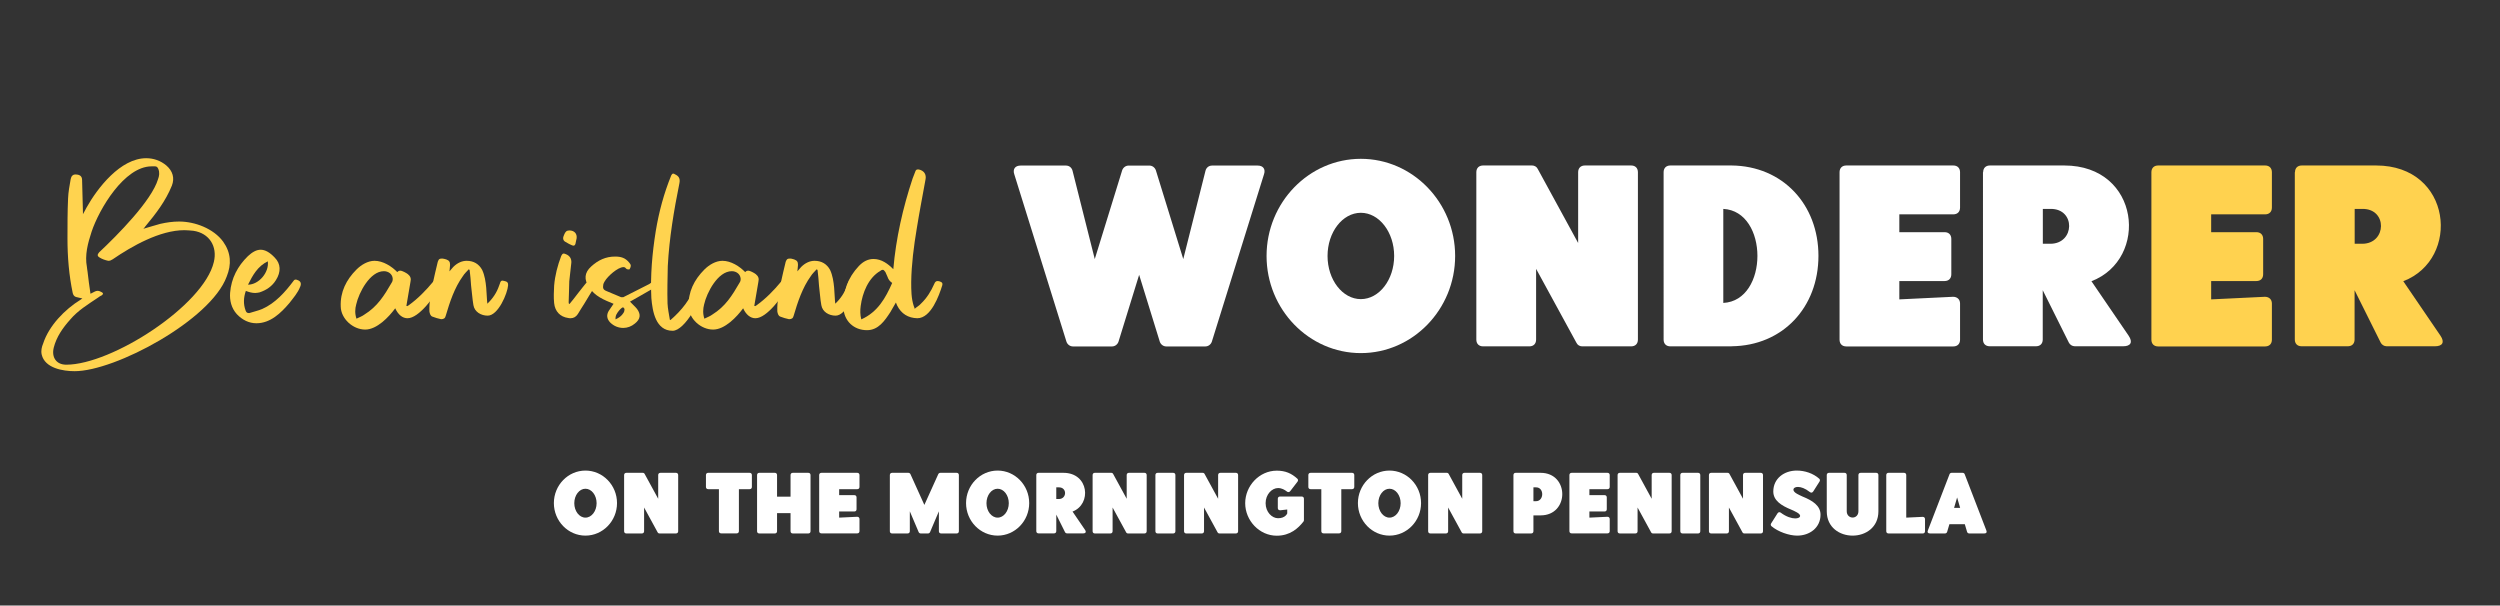
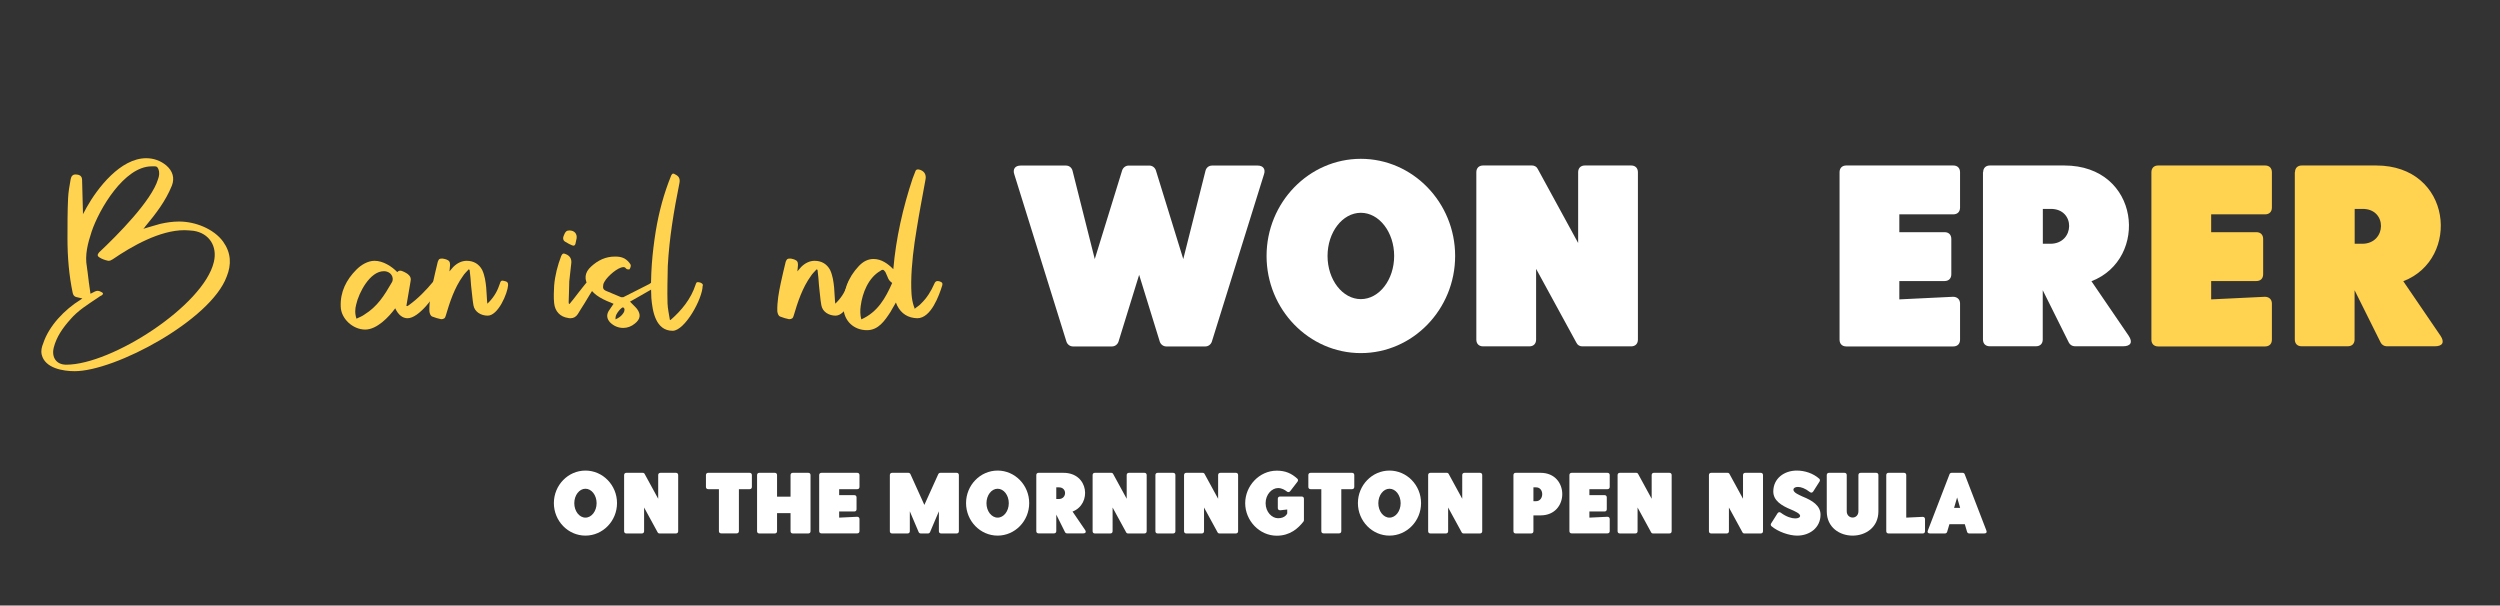
<svg xmlns="http://www.w3.org/2000/svg" id="Layer_1" viewBox="0 0 289.01 70">
  <rect x="0" y="0" width="289.01" height="70" fill="#333333" stroke="none" />
  <g>
    <path d="M67.68,54.4c2.01,0,3.65,1.69,3.65,3.76s-1.64,3.76-3.65,3.76-3.65-1.69-3.65-3.76,1.64-3.76,3.65-3.76Zm0,5.44c.71,0,1.29-.75,1.29-1.67s-.58-1.67-1.29-1.67-1.29,.75-1.29,1.67,.58,1.67,1.29,1.67Z" fill="#fff" />
    <path d="M72.15,61.41v-6.49c0-.16,.1-.26,.26-.26h1.9c.09,0,.18,.05,.22,.14l1.56,2.86v-2.74c0-.16,.1-.26,.26-.26h1.79c.16,0,.26,.1,.26,.26v6.49c0,.16-.1,.26-.26,.26h-1.9c-.09,0-.18-.05-.22-.14l-1.56-2.86v2.74c0,.16-.1,.26-.26,.26h-1.79c-.16,0-.26-.1-.26-.26Z" fill="#fff" />
    <path d="M81.61,56.29v-1.37c0-.16,.1-.26,.26-.26h4.79c.16,0,.26,.1,.26,.26v1.37c0,.16-.1,.26-.26,.26h-1.24v4.85c0,.16-.1,.26-.26,.26h-1.79c-.16,0-.26-.1-.26-.26v-4.85h-1.24c-.16,0-.26-.1-.26-.26Z" fill="#fff" />
    <path d="M87.78,54.66h1.79c.16,0,.26,.1,.26,.26v2.5h1.56v-2.5c0-.16,.1-.26,.26-.26h1.79c.16,0,.26,.1,.26,.26v6.49c0,.16-.1,.26-.26,.26h-1.79c-.16,0-.26-.1-.26-.26v-2.09h-1.56v2.09c0,.16-.1,.26-.26,.26h-1.79c-.16,0-.26-.1-.26-.26v-6.49c0-.16,.1-.26,.26-.26Z" fill="#fff" />
    <path d="M94.7,61.41v-6.49c0-.16,.1-.26,.26-.26h4.14c.16,0,.26,.1,.26,.26v1.37c0,.16-.1,.26-.26,.26h-2.09v.69h1.75c.16,0,.26,.1,.26,.26v1.37c0,.16-.1,.26-.26,.26h-1.75v.71l2.08-.1c.16,0,.27,.1,.27,.26v1.4c0,.16-.1,.26-.26,.26h-4.14c-.16,0-.26-.1-.26-.26Z" fill="#fff" />
    <path d="M102.87,61.41v-6.49c0-.16,.1-.26,.26-.26h1.88c.1,0,.2,.06,.24,.15l1.61,3.56,1.61-3.56c.04-.09,.14-.15,.24-.15h1.88c.16,0,.26,.1,.26,.26v6.49c0,.16-.1,.26-.26,.26h-1.79c-.16,0-.26-.1-.26-.26v-2.3l-1.02,2.4c-.04,.1-.14,.16-.24,.16h-.84c-.1,0-.2-.06-.24-.16l-1.02-2.4v2.3c0,.16-.1,.26-.26,.26h-1.79c-.16,0-.26-.1-.26-.26Z" fill="#fff" />
    <path d="M115.33,54.4c2.01,0,3.65,1.69,3.65,3.76s-1.64,3.76-3.65,3.76-3.65-1.69-3.65-3.76,1.64-3.76,3.65-3.76Zm0,5.44c.71,0,1.29-.75,1.29-1.67s-.58-1.67-1.29-1.67-1.29,.75-1.29,1.67,.58,1.67,1.29,1.67Z" fill="#fff" />
    <path d="M119.8,54.92c0-.16,.1-.26,.26-.26h2.88c2.94,0,3.29,3.62,1.05,4.48l1.44,2.11c.17,.25,.08,.41-.21,.41h-1.87c-.1,0-.19-.06-.23-.14l-1.01-2.03v1.91c0,.16-.1,.26-.26,.26h-1.79c-.16,0-.26-.1-.26-.26v-6.49Zm2.31,2.77h.3c.94-.01,.97-1.36,0-1.35h-.3v1.35Z" fill="#fff" />
    <path d="M126.31,61.41v-6.49c0-.16,.1-.26,.26-.26h1.9c.09,0,.18,.05,.22,.14l1.56,2.86v-2.74c0-.16,.1-.26,.26-.26h1.79c.16,0,.26,.1,.26,.26v6.49c0,.16-.1,.26-.26,.26h-1.9c-.09,0-.18-.05-.22-.14l-1.56-2.86v2.74c0,.16-.1,.26-.26,.26h-1.79c-.16,0-.26-.1-.26-.26Z" fill="#fff" />
    <path d="M135.62,54.66c.16,0,.26,.1,.26,.26v6.49c0,.16-.1,.26-.26,.26h-1.79c-.16,0-.26-.1-.26-.26v-6.49c0-.16,.1-.26,.26-.26h1.79Z" fill="#fff" />
    <path d="M136.88,61.41v-6.49c0-.16,.1-.26,.26-.26h1.9c.09,0,.18,.05,.22,.14l1.56,2.86v-2.74c0-.16,.1-.26,.26-.26h1.79c.16,0,.26,.1,.26,.26v6.49c0,.16-.1,.26-.26,.26h-1.9c-.09,0-.18-.05-.22-.14l-1.56-2.86v2.74c0,.16-.1,.26-.26,.26h-1.79c-.16,0-.26-.1-.26-.26Z" fill="#fff" />
    <path d="M146.31,58.17c0,1.02,.73,1.74,1.44,1.74,.86,0,1.06-.56,1.06-.56v-.45l-.8,.09c-.17,0-.29-.07-.29-.26v-1.07c0-.16,.1-.26,.26-.26h2.5c.16,0,.26,.1,.26,.26v2.47c0,.06-.02,.12-.05,.16-.6,.77-1.54,1.64-3.09,1.64-2.01,0-3.65-1.75-3.65-3.76s1.64-3.76,3.65-3.76c.98,0,1.69,.3,2.38,.93,.1,.09,.1,.23,.02,.34l-.83,1.08c-.06,.09-.14,.13-.22,.13-.07,0-.14-.03-.21-.09-.22-.17-.56-.38-.99-.38-.71,0-1.44,.73-1.44,1.75Z" fill="#fff" />
    <path d="M151.25,56.29v-1.37c0-.16,.1-.26,.26-.26h4.79c.16,0,.26,.1,.26,.26v1.37c0,.16-.1,.26-.26,.26h-1.24v4.85c0,.16-.1,.26-.26,.26h-1.79c-.16,0-.26-.1-.26-.26v-4.85h-1.24c-.16,0-.26-.1-.26-.26Z" fill="#fff" />
    <path d="M160.63,54.4c2.01,0,3.65,1.69,3.65,3.76s-1.64,3.76-3.65,3.76-3.65-1.69-3.65-3.76,1.64-3.76,3.65-3.76Zm0,5.44c.71,0,1.29-.75,1.29-1.67s-.58-1.67-1.29-1.67-1.29,.75-1.29,1.67,.58,1.67,1.29,1.67Z" fill="#fff" />
    <path d="M165.1,61.41v-6.49c0-.16,.1-.26,.26-.26h1.9c.09,0,.18,.05,.22,.14l1.56,2.86v-2.74c0-.16,.1-.26,.26-.26h1.79c.16,0,.26,.1,.26,.26v6.49c0,.16-.1,.26-.26,.26h-1.9c-.09,0-.18-.05-.22-.14l-1.56-2.86v2.74c0,.16-.1,.26-.26,.26h-1.79c-.16,0-.26-.1-.26-.26Z" fill="#fff" />
    <path d="M175.22,54.66h2.88c3.34,0,3.34,4.92,0,4.92h-.83v1.83c0,.16-.1,.26-.26,.26h-1.79c-.16,0-.26-.1-.26-.26v-6.49c0-.16,.1-.26,.26-.26Zm2.35,3.28c.94,0,.97-1.61,0-1.6h-.3v1.6h.3Z" fill="#fff" />
    <path d="M181.43,61.41v-6.49c0-.16,.1-.26,.26-.26h4.14c.16,0,.26,.1,.26,.26v1.37c0,.16-.1,.26-.26,.26h-2.09v.69h1.75c.16,0,.26,.1,.26,.26v1.37c0,.16-.1,.26-.26,.26h-1.75v.71l2.08-.1c.16,0,.27,.1,.27,.26v1.4c0,.16-.1,.26-.26,.26h-4.14c-.16,0-.26-.1-.26-.26Z" fill="#fff" />
    <path d="M187,61.41v-6.49c0-.16,.1-.26,.26-.26h1.9c.09,0,.18,.05,.22,.14l1.56,2.86v-2.74c0-.16,.1-.26,.26-.26h1.79c.16,0,.26,.1,.26,.26v6.49c0,.16-.1,.26-.26,.26h-1.9c-.09,0-.18-.05-.22-.14l-1.56-2.86v2.74c0,.16-.1,.26-.26,.26h-1.79c-.16,0-.26-.1-.26-.26Z" fill="#fff" />
-     <path d="M196.3,54.66c.16,0,.26,.1,.26,.26v6.49c0,.16-.1,.26-.26,.26h-1.79c-.16,0-.26-.1-.26-.26v-6.49c0-.16,.1-.26,.26-.26h1.79Z" fill="#fff" />
    <path d="M197.56,61.41v-6.49c0-.16,.1-.26,.26-.26h1.9c.09,0,.18,.05,.22,.14l1.56,2.86v-2.74c0-.16,.1-.26,.26-.26h1.79c.16,0,.26,.1,.26,.26v6.49c0,.16-.1,.26-.26,.26h-1.9c-.09,0-.18-.05-.22-.14l-1.56-2.86v2.74c0,.16-.1,.26-.26,.26h-1.79c-.16,0-.26-.1-.26-.26Z" fill="#fff" />
    <path d="M210.31,55.34c.09,.08,.11,.21,.04,.32l-.73,1.15c-.06,.09-.13,.14-.22,.14-.06,0-.13-.03-.19-.08-.53-.42-1.02-.58-1.36-.58-.58,0-.76,.43-.12,.79,.19,.11,.43,.22,.67,.33,1.14,.46,2.06,1.05,2.06,2.09,0,1.51-1.26,2.42-2.7,2.42-.94,0-2.22-.45-2.97-1.09-.09-.08-.11-.21-.04-.32l.74-1.17c.06-.09,.13-.13,.21-.13,.06,0,.12,.02,.18,.07,.63,.47,1.24,.65,1.65,.65,.6,0,.82-.35,.21-.69-.19-.11-.43-.22-.68-.33-1.13-.46-2.06-1.05-2.06-2.09,0-1.51,1.26-2.42,2.71-2.42,.94,0,1.9,.32,2.6,.94Z" fill="#fff" />
    <path d="M211.44,54.66h1.79c.16,0,.26,.1,.26,.26v4.18c0,.48,.34,.73,.68,.73s.67-.25,.67-.73v-4.18c0-.16,.1-.26,.26-.26h1.79c.16,0,.26,.1,.26,.26v4.19c0,1.87-1.49,2.81-2.98,2.81s-2.99-.94-2.99-2.81v-4.19c0-.16,.1-.26,.26-.26Z" fill="#fff" />
    <path d="M222.54,61.41c0,.16-.1,.26-.26,.26h-3.96c-.16,0-.26-.1-.26-.26v-6.49c0-.16,.1-.26,.26-.26h1.79c.16,0,.26,.1,.26,.26v4.92l1.9-.09c.16,0,.27,.1,.27,.26v1.4Z" fill="#fff" />
    <path d="M222.87,61.32l2.5-6.49c.03-.1,.13-.17,.24-.17h1.28c.11,0,.21,.07,.24,.17l2.5,6.49c.09,.21,0,.35-.24,.35h-1.74c-.12,0-.22-.08-.25-.19l-.26-.88h-1.78l-.26,.88c-.03,.11-.13,.19-.25,.19h-1.74c-.23,0-.33-.14-.24-.35Zm3.73-2.61l-.35-1.2-.35,1.2h.7Z" fill="#fff" />
  </g>
  <g>
    <g>
      <path d="M9.52,34.5c-.27-.07-.51-.1-.74-.17-.2-.07-.3-.2-.37-.44-.44-2.09-.61-4.21-.61-6.34,0-1.55,0-3.07,.07-4.62,.03-.74,.17-1.48,.3-2.22,.07-.37,.27-.54,.54-.54,.44,0,.78,.14,.78,.64,.03,1.25,.07,2.49,.1,3.78v.17c.17-.27,.27-.51,.4-.74,1.28-2.29,3.94-5.73,6.91-5.73,.84,0,1.65,.27,2.33,.84,.74,.64,.98,1.45,.64,2.33-.74,1.82-1.85,3.24-3.1,4.75-.03,.07-.1,.14-.2,.24,.71-.2,1.31-.4,1.95-.57,.74-.17,1.48-.27,2.19-.27,1.82,0,3.98,.81,5.09,2.33,.91,1.28,.98,2.63,.4,4.05-1.85,5.02-12.88,10.92-17.57,10.92-1.35,0-3.44-.34-3.81-1.92-.1-.44,0-.88,.17-1.28,.67-2.06,2.5-3.94,4.32-5.06,.03-.03,.1-.07,.2-.14Zm.94-.54l.47-.24c.13-.07,.24-.1,.34-.1,.17,0,.34,.07,.51,.17,.17,.1,.17,.2,0,.34-.17,.07-.3,.17-.44,.27-1.15,.78-2.33,1.48-3.24,2.56-.84,.94-1.58,1.99-1.89,3.24-.27,1.11,.3,1.96,1.45,1.96,5.26,0,15.88-6.84,17.06-11.87,.44-1.82-.54-3.34-2.36-3.61-.34-.03-.71-.07-1.05-.07-2.83,0-6.07,1.85-8.29,3.37-.24,.13-.27,.17-.51,.17-.34-.07-.71-.2-.98-.37-.3-.17-.3-.34-.07-.61,2.12-1.99,6.07-5.97,6.81-8.46,.14-.37,.2-.78,.03-1.18-.07-.17-.17-.3-.37-.3h-.4c-3.17,0-6.07,4.96-6.94,7.55-.44,1.35-.81,2.7-.54,4.11,.03,.17,.03,.34,.07,.51,.1,.84,.2,1.69,.34,2.56Z" fill="#ffd34f" />
-       <path d="M34.7,33.15c-.27,.71-.78,1.28-1.25,1.89-.98,1.15-2.19,2.33-3.81,2.33-.84,0-1.62-.37-2.26-1.05-.64-.71-.84-1.58-.78-2.46,.13-1.69,.88-3.1,2.06-4.25,.51-.47,.98-.74,1.48-.74s1.05,.3,1.62,.91c.71,.71,.74,1.65,.14,2.6-.44,.71-1.08,1.15-1.89,1.42-.17,.03-.34,.07-.51,.07-.37,0-.71-.1-1.08-.24-.27,.78-.3,1.52-.03,2.26,.07,.2,.17,.3,.37,.3h.07c.51-.17,1.01-.27,1.48-.47,1.52-.67,2.66-1.96,3.64-3.27,.07-.1,.14-.13,.24-.13,.03,0,.07,0,.14,.03,.44,.14,.54,.4,.37,.81Zm-6.03-.24c1.25,0,2.46-1.42,2.29-2.7-1.18,.57-1.75,1.62-2.29,2.7Z" fill="#ffd34f" />
      <path d="M50.89,33.11c-.67,1.18-2.46,3.68-3.78,3.68-.57,0-1.08-.4-1.42-1.15-.74,1.01-2.12,2.46-3.47,2.46-1.42,0-2.8-1.25-2.83-2.66-.07-1.69,.64-3.1,1.82-4.28,.54-.54,1.31-1.01,2.09-1.01,.98,0,1.99,.64,2.63,1.31,.1-.14,.24-.17,.34-.17,.24,0,.71,.27,.88,.4,.3,.24,.4,.51,.3,.91-.17,.91-.3,1.85-.47,2.76,.03,0,.07,.03,.1,.03,.03-.03,.1-.07,.17-.1,1.08-.78,1.99-1.72,2.83-2.73,.1-.1,.17-.17,.27-.17,.07,0,.17,.07,.27,.13,.3,.17,.4,.34,.27,.57Zm-5.5-.98c-.07-.47-.51-.78-1.01-.78-1.62,0-2.9,2.49-3.2,3.84-.14,.51-.17,1.05,.03,1.65,.34-.17,.64-.27,.91-.47,1.52-.94,2.29-2.19,3.17-3.71,.1-.13,.13-.37,.1-.54Z" fill="#ffd34f" />
      <path d="M58.74,32.98c-.07,.94-1.15,3.51-2.36,3.51-.78,0-1.52-.44-1.65-1.21-.13-.74-.17-1.52-.27-2.26-.03-.61-.1-1.21-.17-1.82-.03-.03-.07-.03-.1-.07-.24,.27-.51,.51-.67,.78-.98,1.35-1.52,3-1.99,4.59-.07,.3-.24,.4-.54,.4-.34-.07-.67-.17-1.01-.3-.24-.1-.3-.37-.34-.61-.03-1.11,.17-2.19,.4-3.27,.17-.81,.37-1.62,.57-2.46,.13-.34,.2-.37,.54-.37,.13,0,.3,.07,.44,.1,.34,.13,.44,.27,.44,.64-.03,.24-.03,.47-.07,.74,.17-.2,.3-.34,.44-.51,.47-.47,1.01-.71,1.55-.71,.81,0,1.42,.37,1.79,1.05,.3,.64,.4,1.35,.47,2.06,.03,.51,.07,1.01,.1,1.55,0,.07,.03,.17,.03,.3,.64-.61,1.08-1.28,1.35-2.06,.03-.07,.07-.17,.1-.27,.07-.24,.13-.34,.3-.34,.03,0,.1,.03,.17,.03,.37,.07,.51,.2,.47,.51Z" fill="#ffd34f" />
      <path d="M68.75,33.15c-.4,.64-.81,1.28-1.18,1.92-.27,.44-.54,.84-.78,1.25-.2,.3-.47,.47-.84,.47-.07,0-.17,0-.27-.03-.91-.13-1.52-.74-1.62-1.72-.07-.67-.03-1.35,0-2.02,.1-1.18,.4-2.33,.81-3.41,.1-.2,.17-.3,.3-.3,.07,0,.13,.03,.24,.07,.44,.17,.67,.51,.64,.98-.07,.71-.17,1.45-.24,2.16-.03,.78-.03,1.58-.07,2.39,0,.07,0,.13,.03,.2t.07,.03c.34-.4,.67-.84,1.01-1.28,.3-.37,.57-.74,.88-1.11,.17-.17,.3-.24,.47-.24,.14,0,.27,.03,.44,.17,.17,.14,.24,.27,.1,.47Zm-3.54-6c.14-.37,.3-.51,.61-.51,.57,0,.91,.37,.84,.91-.03,.2-.1,.4-.13,.61-.03,.13-.1,.24-.24,.24-.17,0-.84-.37-.98-.47-.24-.17-.27-.44-.1-.78Z" fill="#ffd34f" />
      <path d="M76,33.05c-.4,.24-.78,.47-1.15,.67-.67,.4-1.38,.78-2.02,1.15,.27,.3,.57,.54,.81,.84,.47,.64,.4,1.18-.24,1.69-.4,.34-.88,.51-1.35,.51-.54,0-1.08-.2-1.52-.64-.37-.4-.44-.84-.17-1.31,.17-.27,.37-.54,.57-.84-1.08-.44-2.19-.88-2.83-1.92-.61-.88-.54-1.69,.24-2.39,.81-.74,1.69-1.15,2.76-1.15,.67,0,1.18,.13,1.65,.71,.1,.1,.17,.24,.17,.34,0,.13-.07,.34-.17,.44-.14,0-.27,0-.37-.1-.1-.14-.2-.17-.3-.17-.67,0-1.85,1.08-2.16,1.62-.07,.1-.13,.24-.17,.34-.07,.44-.07,.64,.37,.81,.57,.24,1.11,.47,1.69,.71h.24c1.01-.51,1.99-1.01,3-1.52,.1-.07,.24-.17,.37-.24,.07-.03,.14-.07,.2-.07,.2,0,.4,.14,.44,.34,.03,.07-.03,.17-.07,.2Zm-3.81,2.66s-.07-.13-.13-.17c-.07-.03-.13,.03-.2,.07-.1,.1-.24,.2-.3,.3-.24,.3-.44,.57-.4,1.01,.37-.17,.71-.4,.91-.74,.1-.14,.13-.3,.13-.47Z" fill="#ffd34f" />
      <path d="M81.23,33.01c0,1.52-2.06,5.23-3.47,5.23-1.95,0-2.33-2.22-2.46-3.78-.13-2.6,.1-5.19,.51-7.75,.37-2.23,.94-4.35,1.79-6.44,.07-.13,.13-.2,.24-.2,.07,0,.1,.03,.17,.07,.44,.2,.64,.47,.54,1.01-.64,3.17-1.18,6.37-1.35,9.61-.03,1.45-.07,2.87-.03,4.32,.03,.64,.17,1.25,.27,1.89t.07,.03c1.28-1.11,2.36-2.43,2.9-4.08,.07-.2,.1-.34,.34-.3,.3,.03,.54,.2,.51,.4Z" fill="#ffd34f" />
-       <path d="M91.11,33.11c-.67,1.18-2.46,3.68-3.78,3.68-.57,0-1.08-.4-1.42-1.15-.74,1.01-2.12,2.46-3.47,2.46-1.42,0-2.8-1.25-2.83-2.66-.07-1.69,.64-3.1,1.82-4.28,.54-.54,1.31-1.01,2.09-1.01,.98,0,1.99,.64,2.63,1.31,.1-.14,.24-.17,.34-.17,.24,0,.71,.27,.88,.4,.3,.24,.4,.51,.3,.91-.17,.91-.3,1.85-.47,2.76,.03,0,.07,.03,.1,.03,.03-.03,.1-.07,.17-.1,1.08-.78,1.99-1.72,2.83-2.73,.1-.1,.17-.17,.27-.17,.07,0,.17,.07,.27,.13,.3,.17,.4,.34,.27,.57Zm-5.5-.98c-.07-.47-.51-.78-1.01-.78-1.62,0-2.9,2.49-3.2,3.84-.13,.51-.17,1.05,.03,1.65,.34-.17,.64-.27,.91-.47,1.52-.94,2.29-2.19,3.17-3.71,.1-.13,.14-.37,.1-.54Z" fill="#ffd34f" />
      <path d="M98.96,32.98c-.07,.94-1.15,3.51-2.36,3.51-.78,0-1.52-.44-1.65-1.21-.14-.74-.17-1.52-.27-2.26-.03-.61-.1-1.21-.17-1.82-.03-.03-.07-.03-.1-.07-.24,.27-.51,.51-.67,.78-.98,1.35-1.52,3-1.99,4.59-.07,.3-.24,.4-.54,.4-.34-.07-.67-.17-1.01-.3-.24-.1-.3-.37-.34-.61-.03-1.11,.17-2.19,.4-3.27,.17-.81,.37-1.62,.57-2.46,.14-.34,.2-.37,.54-.37,.14,0,.3,.07,.44,.1,.34,.13,.44,.27,.44,.64-.03,.24-.03,.47-.07,.74,.17-.2,.3-.34,.44-.51,.47-.47,1.01-.71,1.55-.71,.81,0,1.42,.37,1.79,1.05,.3,.64,.4,1.35,.47,2.06,.03,.51,.07,1.01,.1,1.55,0,.07,.03,.17,.03,.3,.64-.61,1.08-1.28,1.35-2.06,.03-.07,.07-.17,.1-.27,.07-.24,.14-.34,.3-.34,.03,0,.1,.03,.17,.03,.37,.07,.51,.2,.47,.51Z" fill="#ffd34f" />
      <path d="M108.94,32.95c-.37,1.21-1.31,3.84-2.9,3.84-1.05-.03-1.85-.51-2.33-1.48-.03-.1-.07-.2-.14-.34-.24,.4-.44,.78-.64,1.11-.64,.98-1.38,2.09-2.7,2.09-1.52,0-2.66-1.05-2.73-2.6-.07-1.85,.51-3.47,1.79-4.82,.51-.54,1.08-.81,1.69-.81,.94,0,1.69,.57,2.29,1.18,.3-3.54,1.11-7.11,2.23-10.48,.1-.3,.24-.57,.34-.88,.07-.13,.13-.17,.27-.17h.1c.61,.13,.91,.57,.78,1.18-.34,1.89-.71,3.78-1.01,5.66-.34,2.06-.61,4.11-.64,6.17,0,.94,0,1.89,.3,2.8,.03,.07,.07,.13,.1,.3,.27-.24,.54-.37,.74-.61,.67-.64,1.15-1.42,1.52-2.26,.1-.27,.24-.34,.4-.34,.1,0,.24,.03,.37,.1,.17,.07,.2,.2,.17,.34Zm-5.8-.24q-.4-.27-.54-.71c-.07-.17-.17-.37-.24-.54-.13-.17-.2-.27-.3-.27s-.17,.03-.3,.13c-1.38,.81-2.06,2.53-2.26,4.05-.07,.51-.07,1.05,.07,1.55,1.89-.84,2.8-2.46,3.57-4.21Z" fill="#ffd34f" />
    </g>
    <g>
      <path d="M117.95,19.14h5.29c.36,0,.66,.24,.75,.6l2.57,10.21,3.17-10.27c.12-.33,.42-.54,.75-.54h2.39c.33,0,.63,.21,.75,.54l3.17,10.27,2.57-10.21c.09-.36,.39-.6,.75-.6h5.29c.63,0,.93,.42,.72,1.02l-6.03,19.35c-.12,.33-.42,.54-.75,.54h-4.51c-.33,0-.63-.21-.75-.54l-2.39-7.74-2.39,7.74c-.12,.33-.42,.54-.75,.54h-4.51c-.33,0-.63-.21-.75-.54l-6.03-19.35c-.21-.6,.09-1.02,.72-1.02Z" fill="#fff" />
      <path d="M157.32,18.36c6,0,10.9,5.05,10.9,11.23s-4.9,11.23-10.9,11.23-10.9-5.05-10.9-11.23,4.9-11.23,10.9-11.23Zm0,16.22c2.12,0,3.85-2.24,3.85-4.99s-1.73-4.99-3.85-4.99-3.85,2.24-3.85,4.99,1.73,4.99,3.85,4.99Z" fill="#fff" />
      <path d="M170.67,39.27V19.91c0-.48,.3-.78,.78-.78h5.67c.27,0,.54,.15,.66,.42l4.66,8.54v-8.18c0-.48,.3-.78,.78-.78h5.35c.48,0,.78,.3,.78,.78v19.35c0,.48-.3,.78-.78,.78h-5.67c-.27,0-.54-.15-.66-.42l-4.66-8.54v8.18c0,.48-.3,.78-.78,.78h-5.35c-.48,0-.78-.3-.78-.78Z" fill="#fff" />
-       <path d="M200.18,40.04h-7.08c-.48,0-.78-.3-.78-.78V19.91c0-.48,.3-.78,.78-.78h7.08c5.91,.06,10.04,4.51,10.04,10.45s-4.12,10.39-10.04,10.45Zm-.96-5.02c5.26-.27,5.26-10.6,0-10.87v10.87Z" fill="#fff" />
      <path d="M212.66,39.27V19.91c0-.48,.3-.78,.78-.78h12.37c.48,0,.78,.3,.78,.78v4.09c0,.48-.3,.78-.78,.78h-6.24v2.06h5.23c.48,0,.78,.3,.78,.78v4.09c0,.48-.3,.78-.78,.78h-5.23v2.12l6.21-.3c.48,0,.81,.3,.81,.78v4.18c0,.48-.3,.78-.78,.78h-12.37c-.48,0-.78-.3-.78-.78Z" fill="#fff" />
      <path d="M229.26,19.91c0-.48,.3-.78,.78-.78h8.6c8.78,0,9.83,10.81,3.14,13.38l4.3,6.3c.51,.75,.24,1.22-.63,1.22h-5.59c-.3,0-.57-.18-.69-.42l-3.02-6.06v5.7c0,.48-.3,.78-.78,.78h-5.35c-.48,0-.78-.3-.78-.78V19.91Zm6.9,8.27h.9c2.81-.03,2.9-4.06,0-4.03h-.9v4.03Z" fill="#fff" />
      <path d="M248.71,39.27V19.91c0-.48,.3-.78,.78-.78h12.37c.48,0,.78,.3,.78,.78v4.09c0,.48-.3,.78-.78,.78h-6.24v2.06h5.23c.48,0,.78,.3,.78,.78v4.09c0,.48-.3,.78-.78,.78h-5.23v2.12l6.21-.3c.48,0,.81,.3,.81,.78v4.18c0,.48-.3,.78-.78,.78h-12.37c-.48,0-.78-.3-.78-.78Z" fill="#ffd24f" />
      <path d="M265.31,19.91c0-.48,.3-.78,.78-.78h8.6c8.78,0,9.83,10.81,3.14,13.38l4.3,6.3c.51,.75,.24,1.22-.63,1.22h-5.59c-.3,0-.57-.18-.69-.42l-3.02-6.06v5.7c0,.48-.3,.78-.78,.78h-5.35c-.48,0-.78-.3-.78-.78V19.91Zm6.9,8.27h.9c2.81-.03,2.9-4.06,0-4.03h-.9v4.03Z" fill="#ffd24f" />
    </g>
  </g>
</svg>